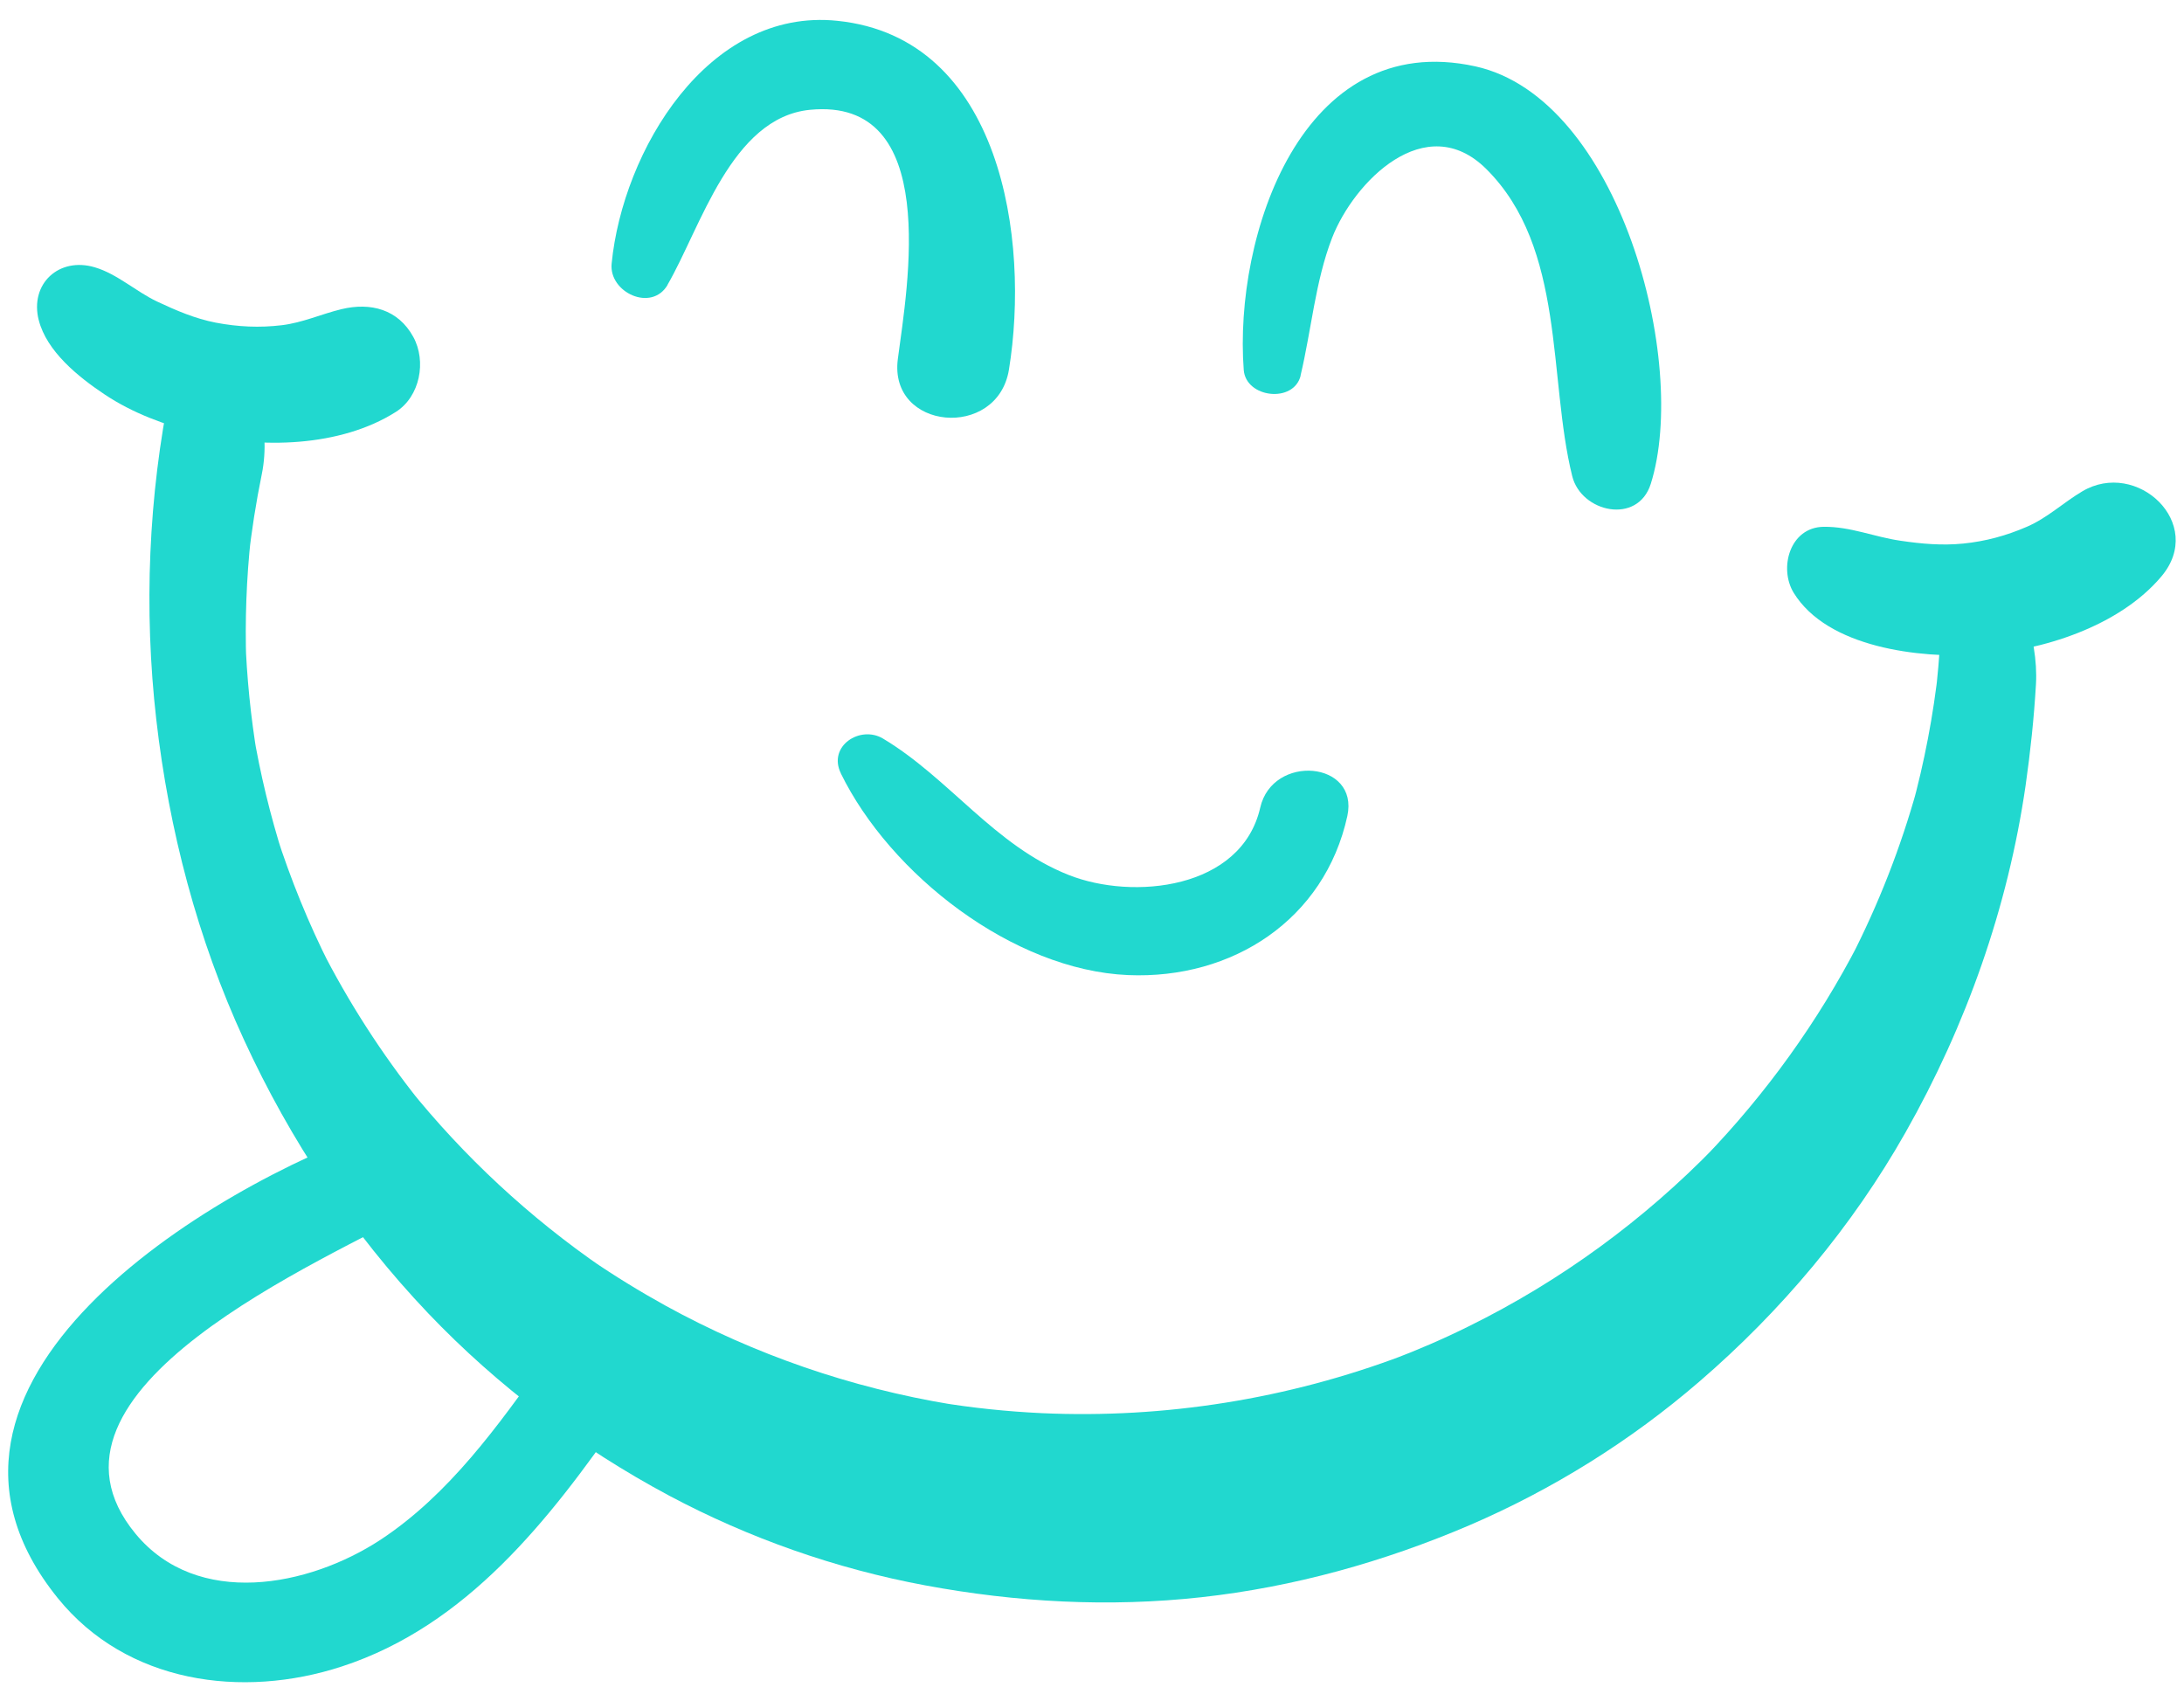
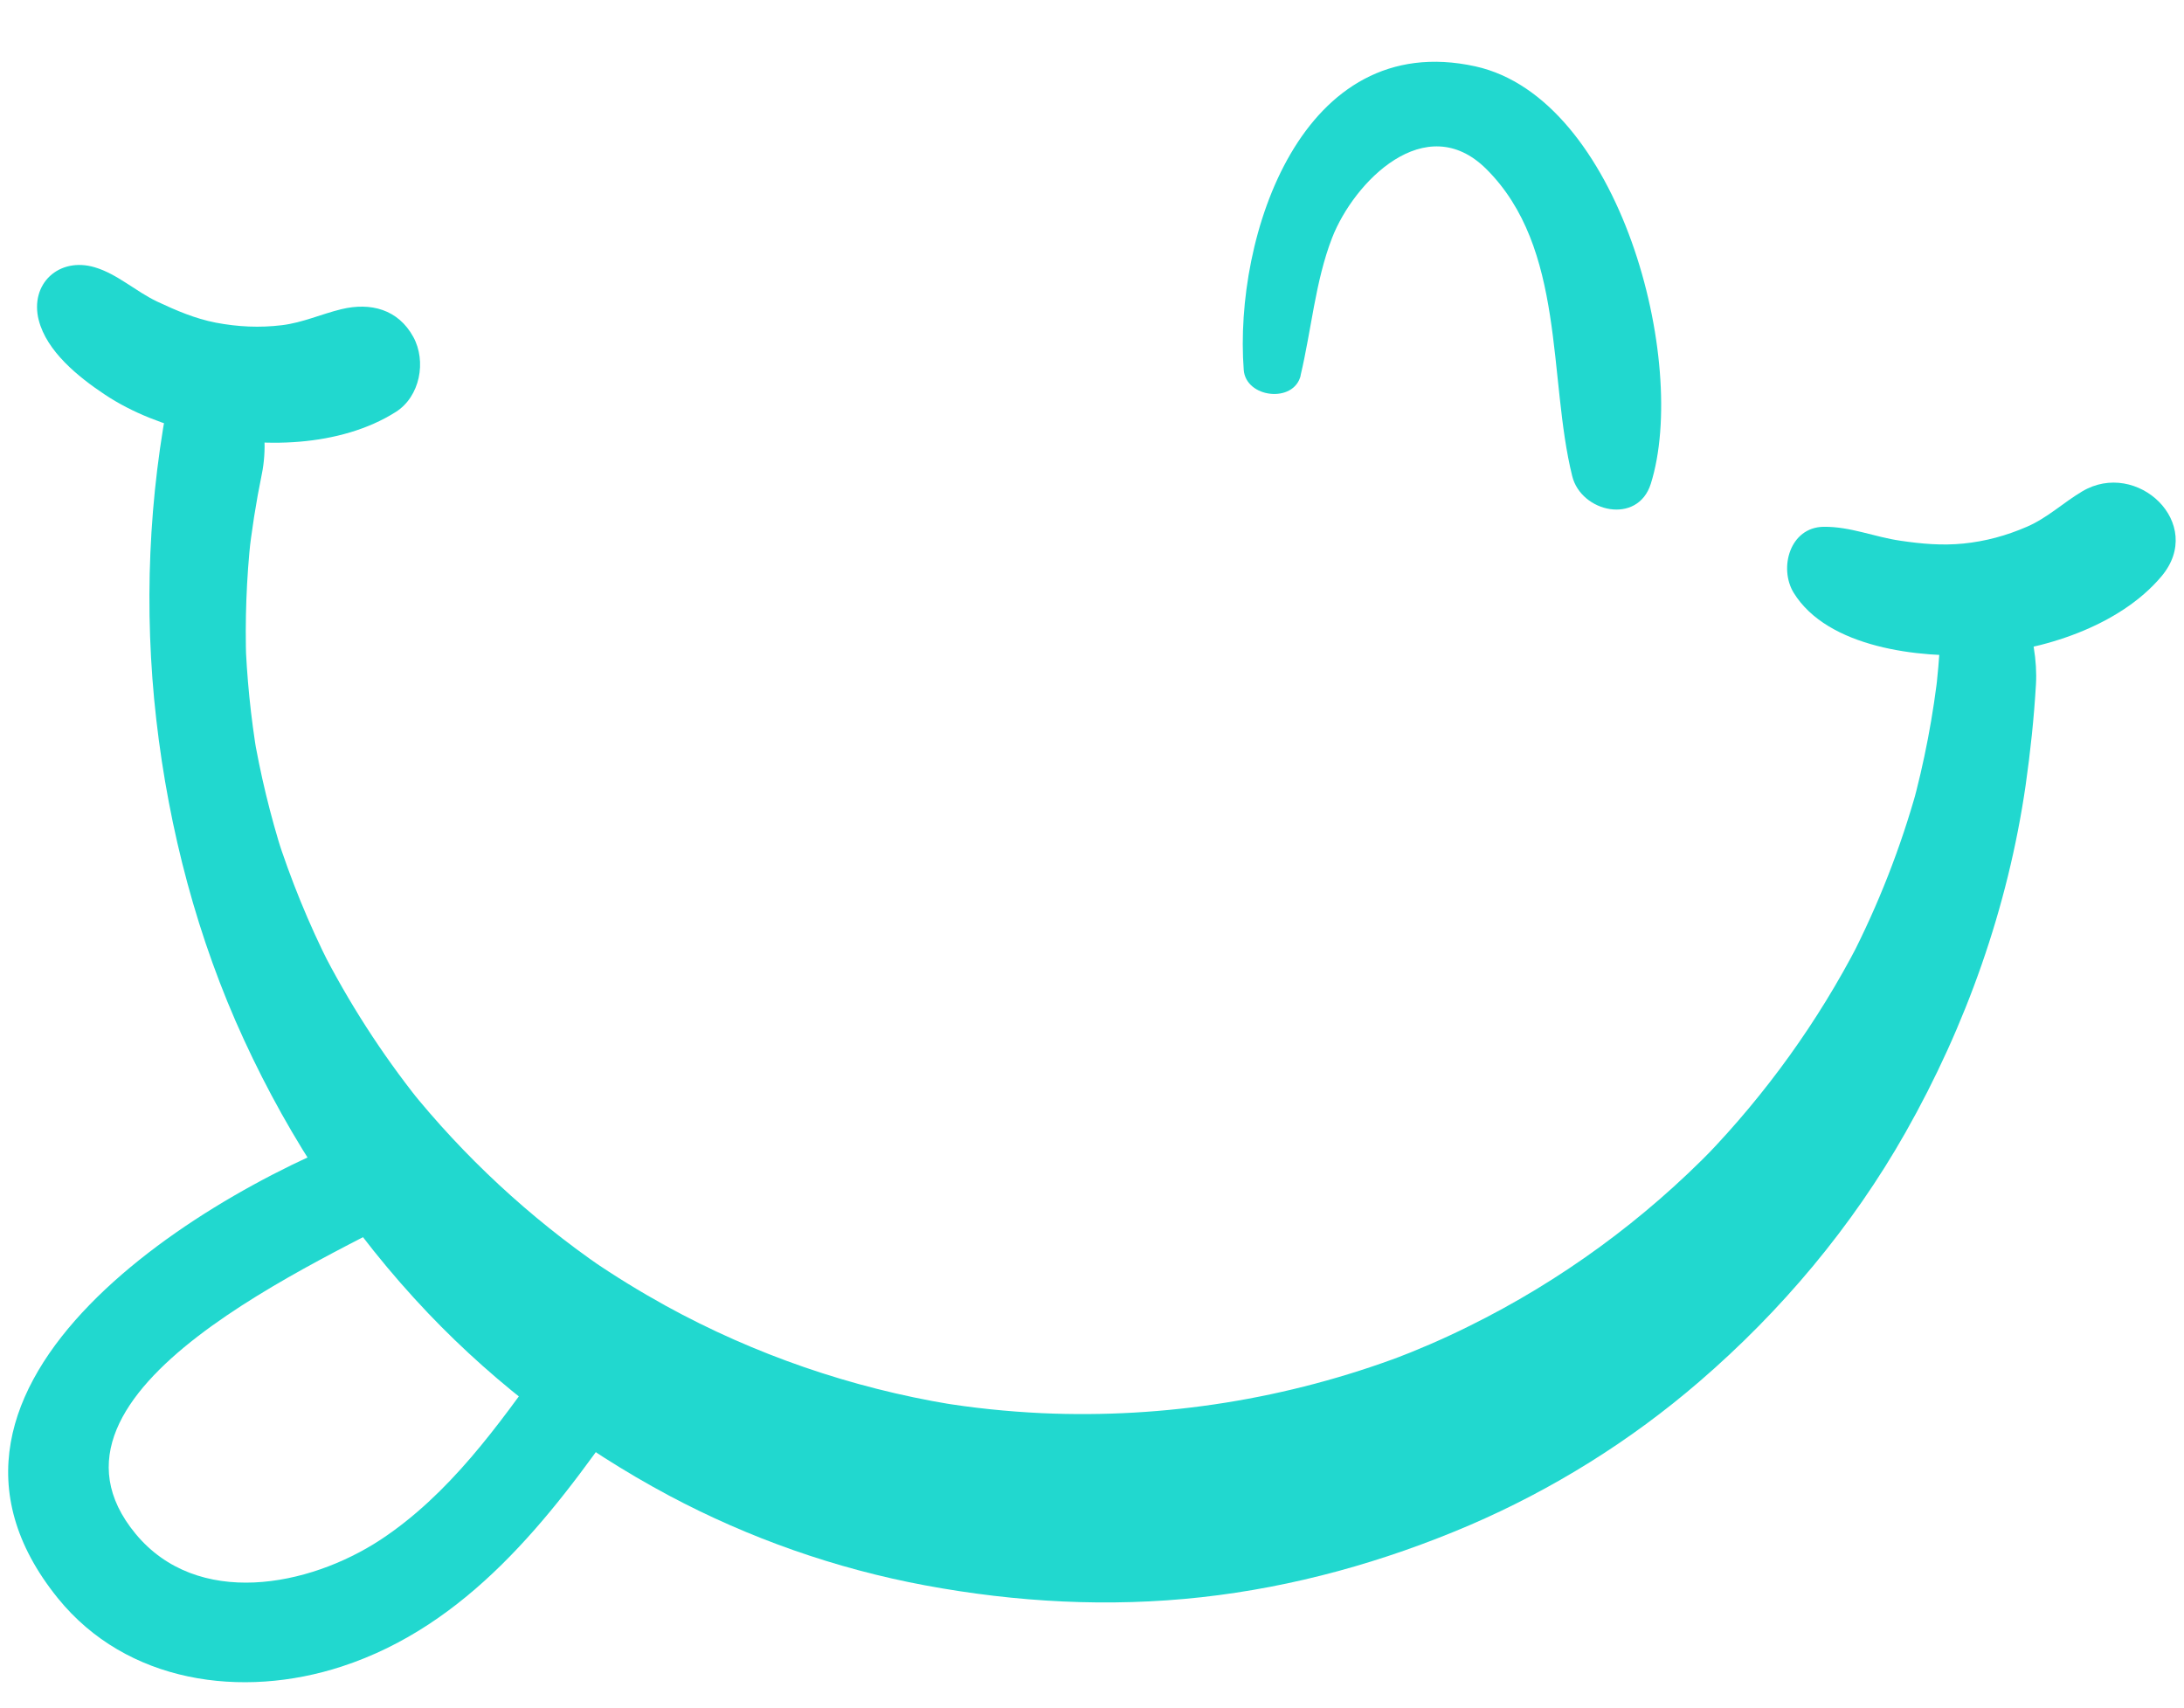
<svg xmlns="http://www.w3.org/2000/svg" width="78" height="61" viewBox="0 0 78 61" fill="none">
  <path d="M6.096 13.824C5.298 17.71 5.132 21.762 5.582 25.701C6.032 29.63 7.054 33.537 8.714 37.134C10.369 40.731 12.564 44.033 15.295 46.902C17.78 49.509 20.719 51.714 23.895 53.411C26.759 54.936 29.854 56.023 33.046 56.617C36.301 57.222 39.61 57.404 42.904 57.04C46.207 56.676 49.425 55.776 52.477 54.471C55.455 53.191 58.234 51.457 60.686 49.343C63.615 46.822 66.148 43.809 68.054 40.442C70.223 36.615 71.711 32.408 72.343 28.051C72.514 26.852 72.643 25.642 72.713 24.438C72.761 23.609 72.6 22.629 72.284 21.864C72.097 21.409 71.668 20.584 71.122 20.419C69.709 19.99 69.344 22.035 69.286 22.977C69.254 23.534 69.205 24.09 69.146 24.647L69.237 23.828C69.05 25.535 68.729 27.221 68.274 28.875L68.466 28.169C67.883 30.267 67.085 32.306 66.089 34.244L66.378 33.682C64.932 36.481 63.074 39.061 60.89 41.325L61.259 40.945C58.716 43.568 55.739 45.746 52.461 47.362C51.556 47.812 50.625 48.214 49.677 48.572L50.111 48.406C46.004 49.958 41.597 50.665 37.212 50.467C35.969 50.408 34.727 50.28 33.501 50.076L33.961 50.151C30.4 49.562 26.947 48.374 23.782 46.635C22.861 46.126 21.962 45.575 21.094 44.981L21.528 45.28C18.915 43.482 16.57 41.309 14.583 38.831L14.979 39.323C13.624 37.621 12.446 35.791 11.461 33.853L11.793 34.506C11.022 32.986 10.38 31.402 9.86 29.78L10.112 30.567C9.651 29.116 9.293 27.634 9.041 26.135L9.191 27.023C8.955 25.61 8.811 24.181 8.762 22.752L8.795 23.651C8.746 22.158 8.8 20.665 8.961 19.182L8.87 20.001C8.982 18.968 9.143 17.946 9.351 16.929C9.523 16.105 9.459 15.125 9.26 14.317C9.111 13.712 8.795 12.802 8.286 12.385C7.911 12.074 7.413 11.833 6.953 12.176C6.439 12.561 6.224 13.225 6.101 13.824H6.096Z" fill="#21D8CF" />
  <path d="M64.059 21.168C65.275 23.143 68.568 23.507 70.651 23.384C72.916 23.25 75.69 22.372 77.194 20.584C78.785 18.695 76.316 16.383 74.362 17.55C73.687 17.951 73.125 18.492 72.397 18.808C71.658 19.129 70.913 19.332 70.115 19.412C69.355 19.487 68.632 19.423 67.877 19.311C66.94 19.177 66.089 18.802 65.13 18.813C63.92 18.829 63.524 20.29 64.059 21.168Z" fill="#21D8CF" />
  <path d="M1.384 11.432C1.668 12.55 2.797 13.46 3.729 14.081C4.746 14.761 5.898 15.178 7.081 15.478C9.298 16.035 12.157 15.965 14.133 14.713C15.006 14.162 15.236 12.898 14.76 12.031C14.219 11.046 13.239 10.79 12.195 11.041C11.466 11.218 10.813 11.523 10.064 11.614C9.266 11.71 8.5 11.673 7.708 11.523C6.963 11.378 6.294 11.089 5.609 10.768C4.854 10.409 4.184 9.783 3.392 9.548C2.112 9.162 1.052 10.131 1.384 11.437V11.432Z" fill="#21D8CF" />
-   <path d="M23.841 10.169C25.024 8.129 26.117 4.201 28.923 3.922C33.619 3.457 32.408 10.222 32.066 12.818C31.728 15.371 35.621 15.714 36.033 13.204C36.788 8.574 35.776 1.343 29.902 0.743C25.276 0.267 22.24 5.394 21.844 9.414C21.742 10.442 23.273 11.159 23.846 10.169H23.841Z" fill="#21D8CF" />
  <path d="M46.448 13.412C46.834 11.796 46.973 10.051 47.573 8.499C48.355 6.486 50.914 3.89 53.077 6.031C55.926 8.857 55.283 13.509 56.151 17.004C56.472 18.299 58.491 18.754 58.957 17.277C60.322 12.941 57.848 3.51 52.692 2.37C46.48 1.005 44.06 8.456 44.419 13.209C44.494 14.215 46.213 14.413 46.454 13.407L46.448 13.412Z" fill="#21D8CF" />
-   <path d="M30.026 27.612C31.793 31.225 36.173 34.645 40.285 34.822C44.023 34.982 47.31 32.836 48.119 29.143C48.547 27.173 45.447 26.911 45.008 28.843C44.339 31.766 40.456 32.156 38.165 31.246C35.514 30.197 33.913 27.799 31.536 26.376C30.722 25.889 29.554 26.643 30.031 27.617L30.026 27.612Z" fill="#21D8CF" />
  <path d="M13.635 40.249C7.44 42.411 -4.137 49.402 2.064 57.072C4.522 60.112 8.645 60.679 12.211 59.512C16.682 58.051 19.627 54.262 22.208 50.547C23.45 48.76 20.735 46.795 19.466 48.567C17.79 50.916 16.034 53.379 13.587 54.99C11.022 56.67 7.049 57.441 4.843 54.776C0.591 49.637 11.643 44.991 14.963 43.134C16.757 42.128 15.563 39.575 13.63 40.249H13.635Z" fill="#21D8CF" />
</svg>